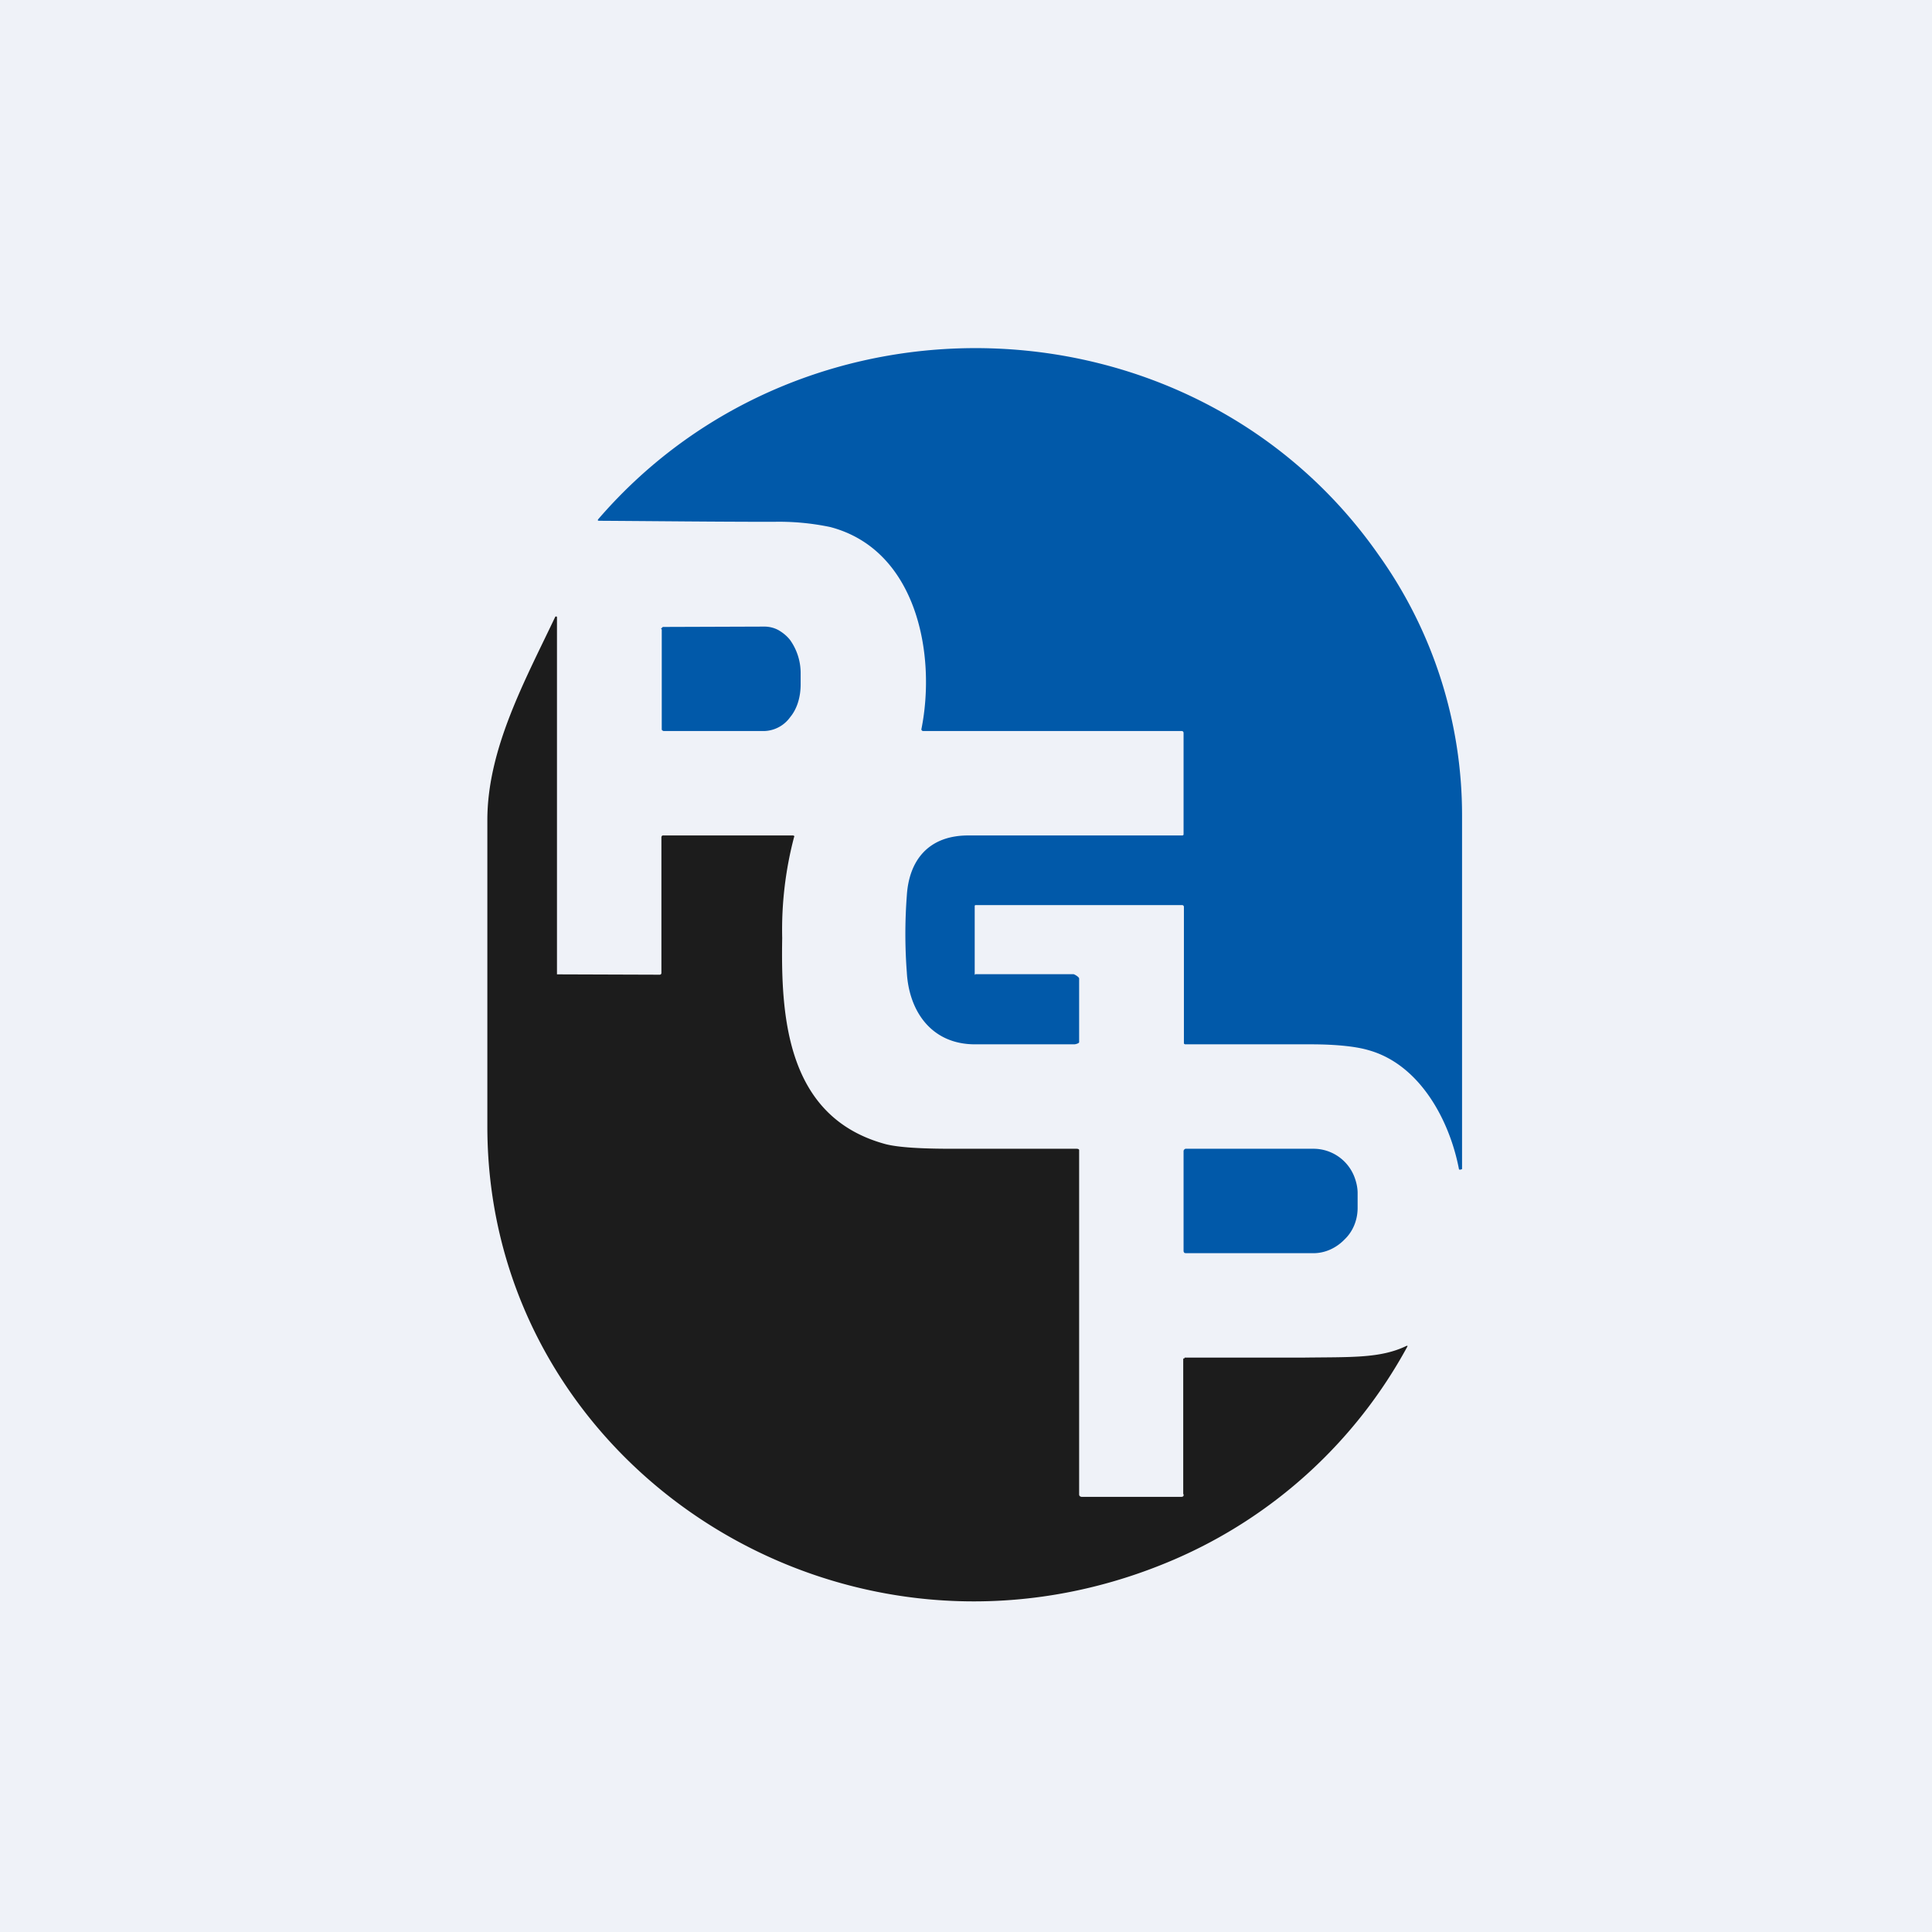
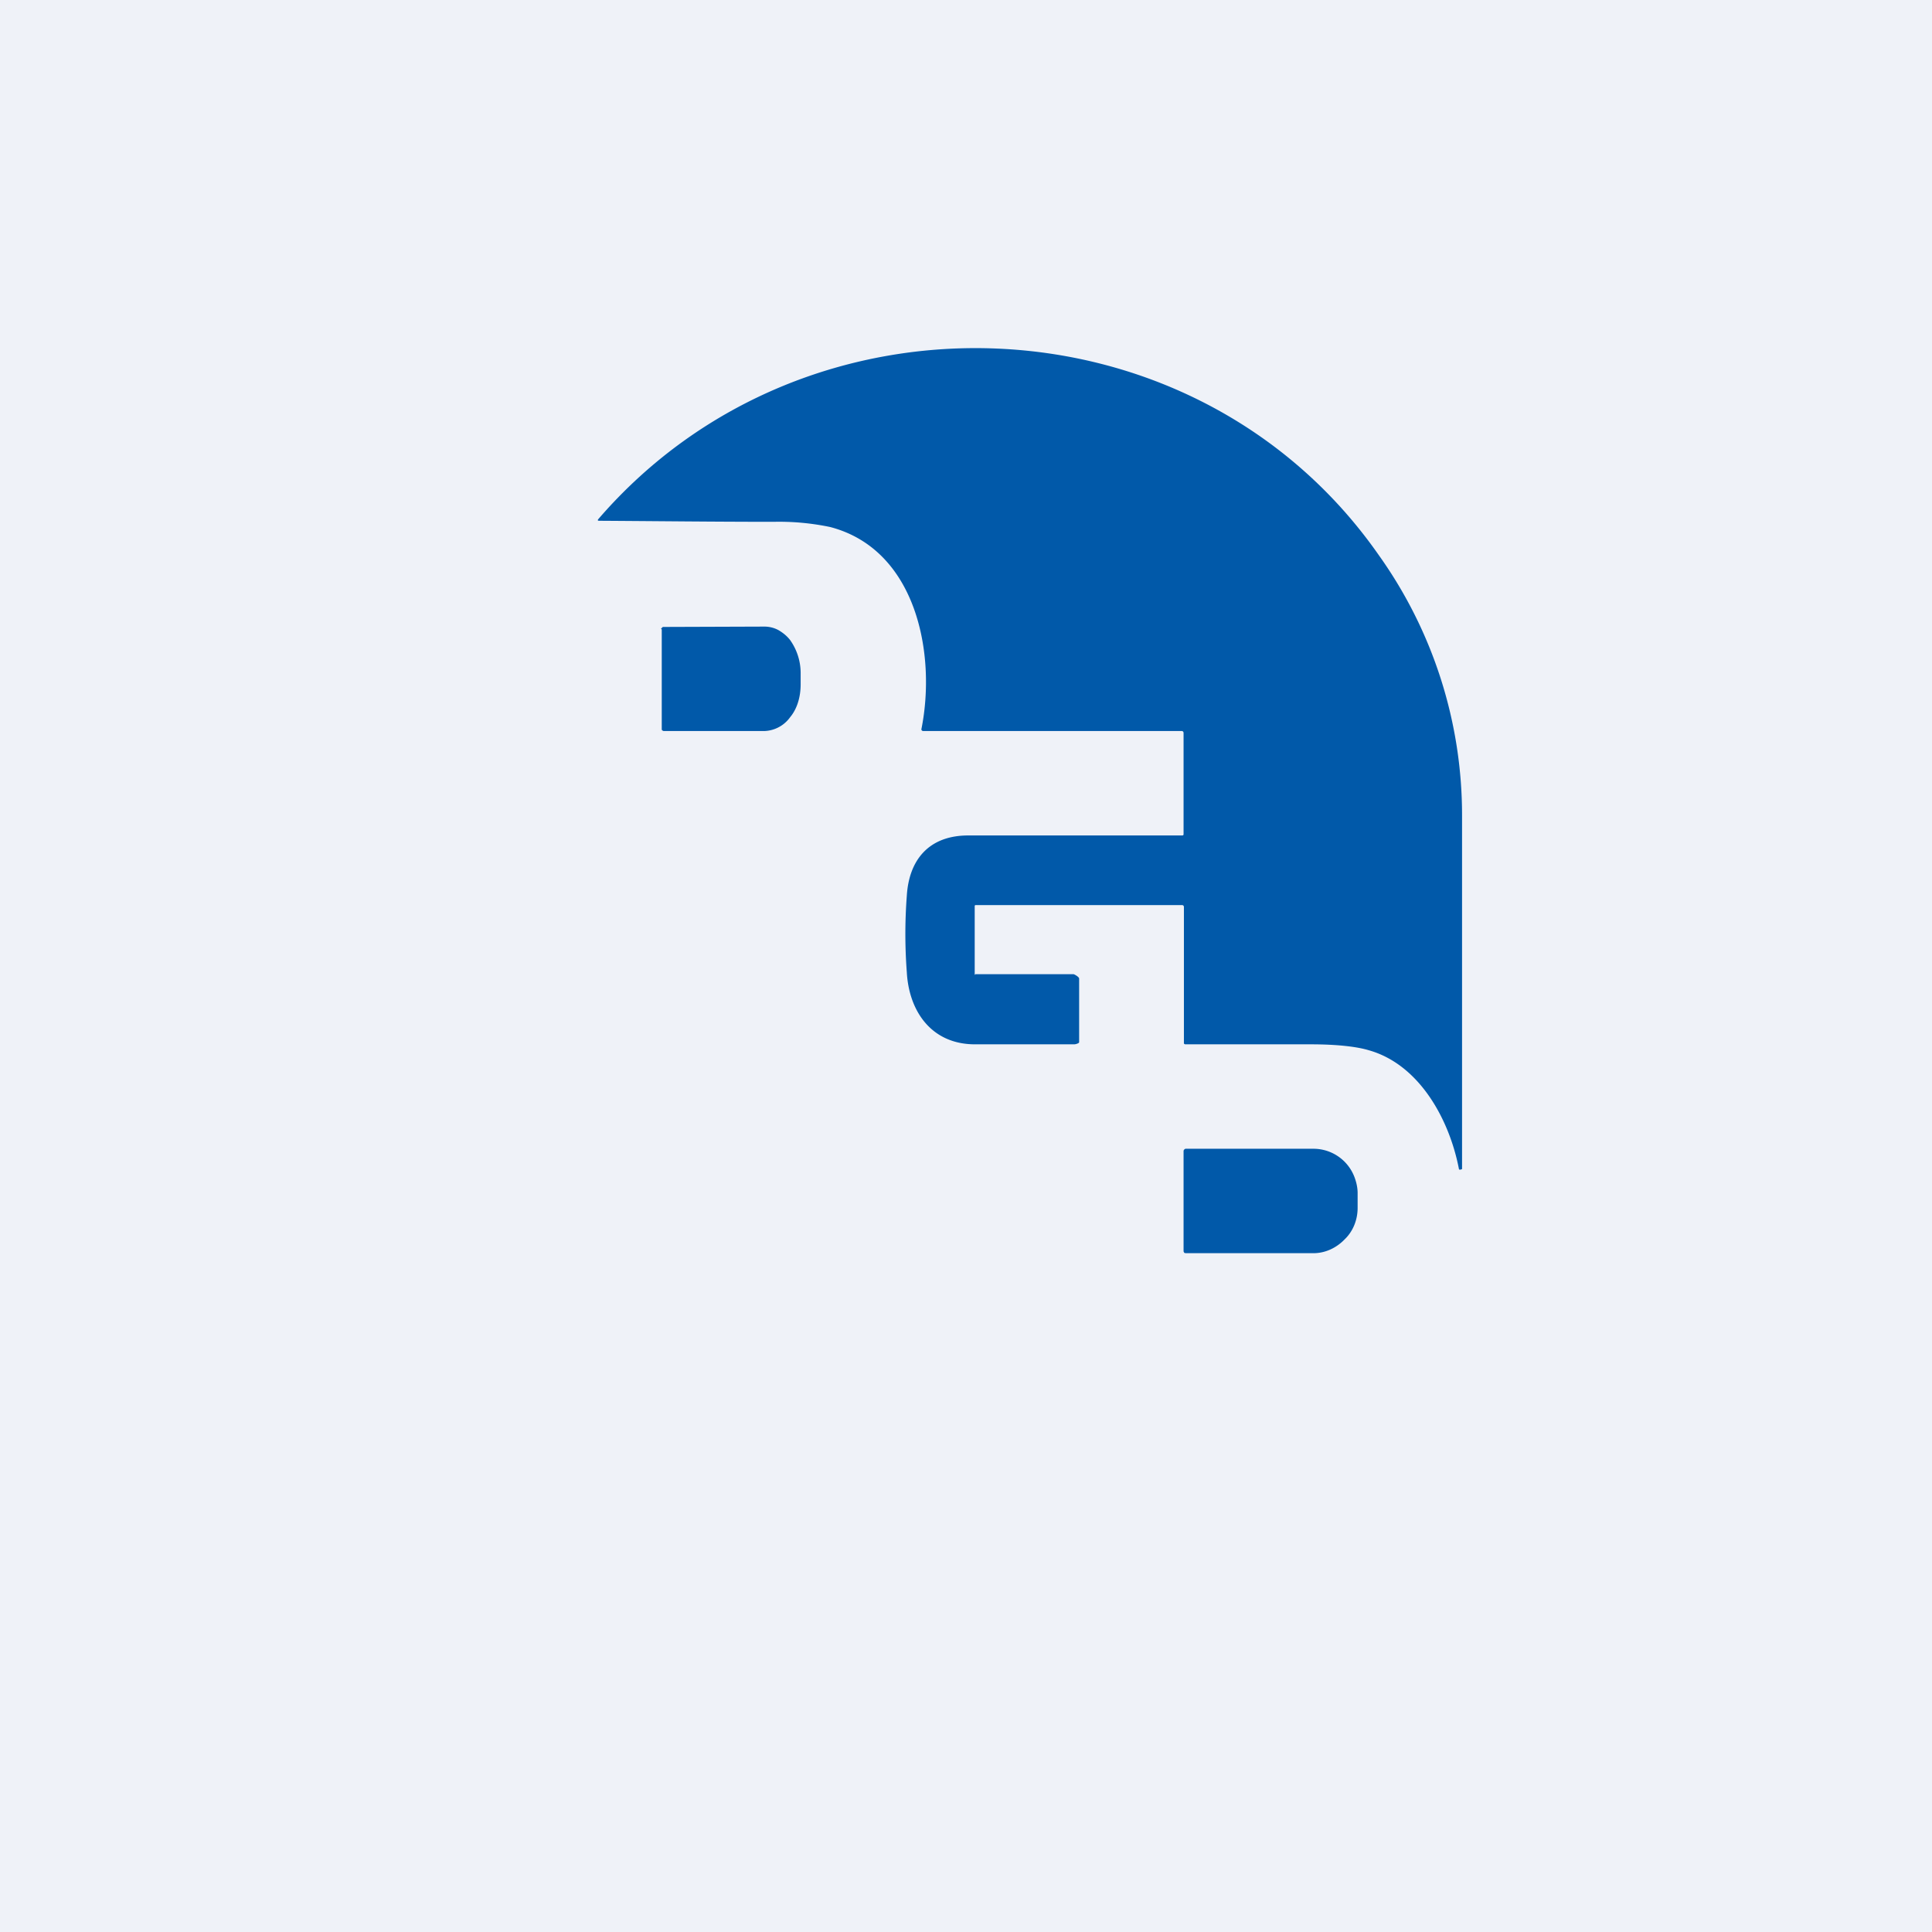
<svg xmlns="http://www.w3.org/2000/svg" viewBox="0 0 55.5 55.5">
  <path d="M 0,0 H 55.5 V 55.5 H 0 Z" fill="rgb(239, 242, 248)" />
  <path d="M 28.01,27.985 H 30.84 C 30.89,28 31,28.07 31,28.11 V 29.94 C 31,29.97 30.9,30 30.86,30 H 28.01 C 26.75,30 26.11,29.04 26.05,27.93 A 14.5,14.5 0 0,1 26.05,25.73 C 26.11,24.73 26.66,23.99 27.84,24 H 33.94 C 33.98,24 34,24 34,23.96 V 21.06 C 34,21.02 33.98,21 33.94,21 H 26.52 C 26.49,21 26.46,20.97 26.47,20.94 C 26.9,18.79 26.33,15.79 23.85,15.14 A 7.17,7.17 0 0,0 22.22,14.99 C 20.54,14.99 18.87,14.97 17.22,14.96 C 17.17,14.96 17.16,14.95 17.19,14.91 C 23.17,7.98 34.37,8.44 39.61,15.95 A 12.86,12.86 0 0,1 42,23.43 V 33.58 C 42,33.59 41.91,33.62 41.91,33.58 C 41.64,32.17 40.78,30.58 39.32,30.17 C 38.99,30.07 38.43,30 37.65,30 H 34.04 L 34.01,29.98 V 26.06 C 34.01,26.02 33.99,26 33.95,26 H 28.02 A 0.03,0.03 0 0,0 28,26.03 V 27.98 C 28,28 28,28 28.02,28 Z" fill="rgb(1, 89, 169)" />
-   <path d="M 33.99,42.915 V 39.05 A 0.03,0.03 0 0,1 34.01,39.02 H 34.03 V 39 H 37.4 C 38.8,38.98 39.65,39.03 40.41,38.66 H 40.43 A 0.02,0.02 0 0,1 40.43,38.68 A 13.87,13.87 0 0,1 33.73,44.8 C 24.32,48.85 14,42.16 14,32.36 V 23.56 C 14,21.52 15.07,19.57 15.95,17.72 L 15.96,17.71 H 15.98 A 0.02,0.02 0 0,1 16,17.73 V 27.99 H 16.03 L 18.95,28 C 18.98,28 19,27.98 19,27.95 V 24.04 L 19.01,24.02 A 0.04,0.04 0 0,1 19.05,24 H 22.77 C 22.81,24 22.83,24.02 22.81,24.05 A 10.48,10.48 0 0,0 22.47,26.95 C 22.43,29.25 22.61,32.11 25.45,32.87 C 25.81,32.96 26.44,33 27.33,33 H 30.93 C 30.96,33 31,33.01 31,33.04 V 42.92 C 31,42.94 31,42.96 31.02,42.98 A 0.1,0.1 0 0,0 31.09,43 H 33.93 C 33.98,43 34.01,42.98 34,42.93 Z" fill="rgb(28, 28, 28)" />
  <path d="M 18.99,18.065 A 0.1,0.1 0 0,1 19,18.05 L 19.02,18.03 L 19.04,18.01 H 19.06 L 21.96,18 C 22.09,18 22.23,18.03 22.36,18.1 C 22.48,18.17 22.6,18.26 22.7,18.39 A 1.64,1.64 0 0,1 23,19.33 V 19.66 C 23,20.02 22.9,20.36 22.7,20.6 A 0.95,0.95 0 0,1 21.96,21 H 19.06 L 19.02,20.98 A 0.09,0.09 0 0,1 19.01,20.93 V 18.08 Z M 34,33.06 L 34.01,33.03 L 34.05,33 H 37.73 A 1.26,1.26 0 0,1 38.9,33.79 C 38.96,33.94 39,34.11 39,34.27 V 34.7 C 39,35.04 38.87,35.37 38.63,35.6 C 38.39,35.85 38.07,36 37.73,36 H 34.06 L 34.02,35.99 L 34,35.95 V 33.06 Z" fill="rgb(1, 89, 169)" />
</svg>